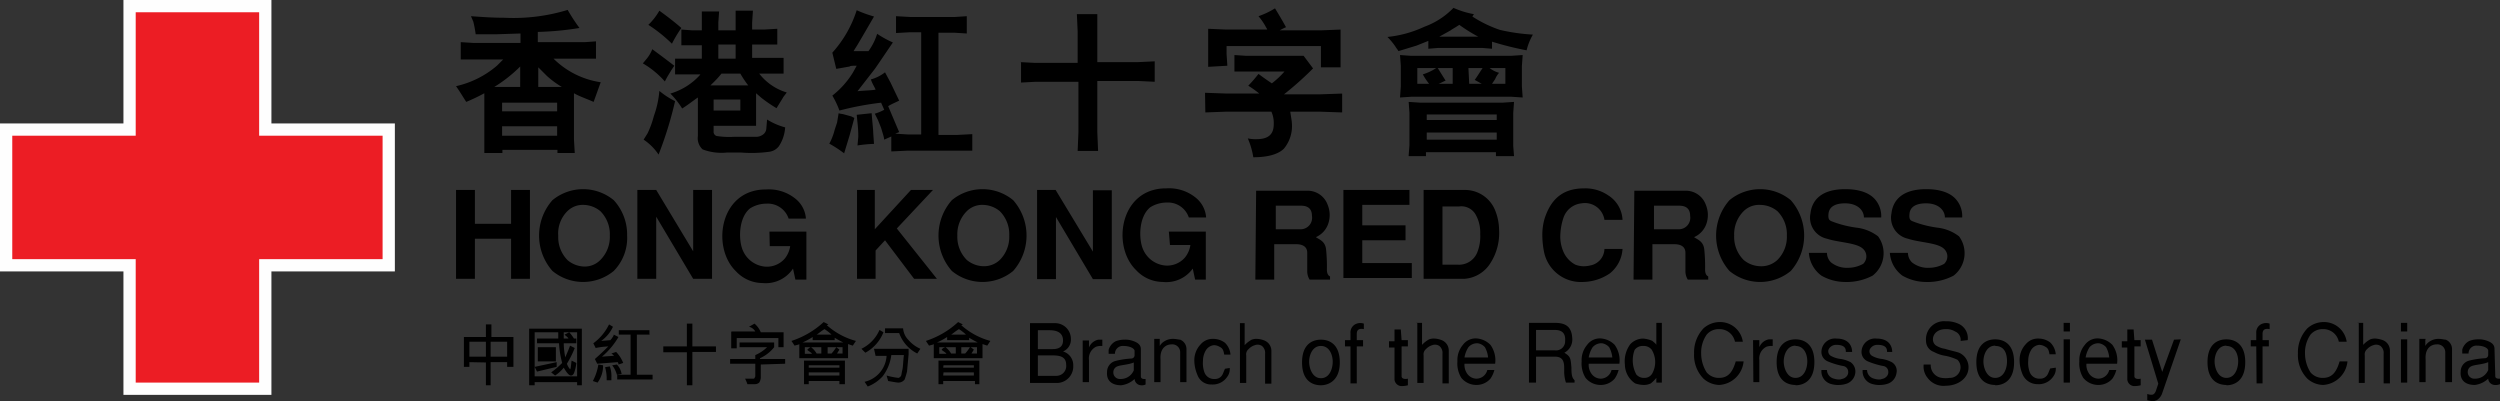
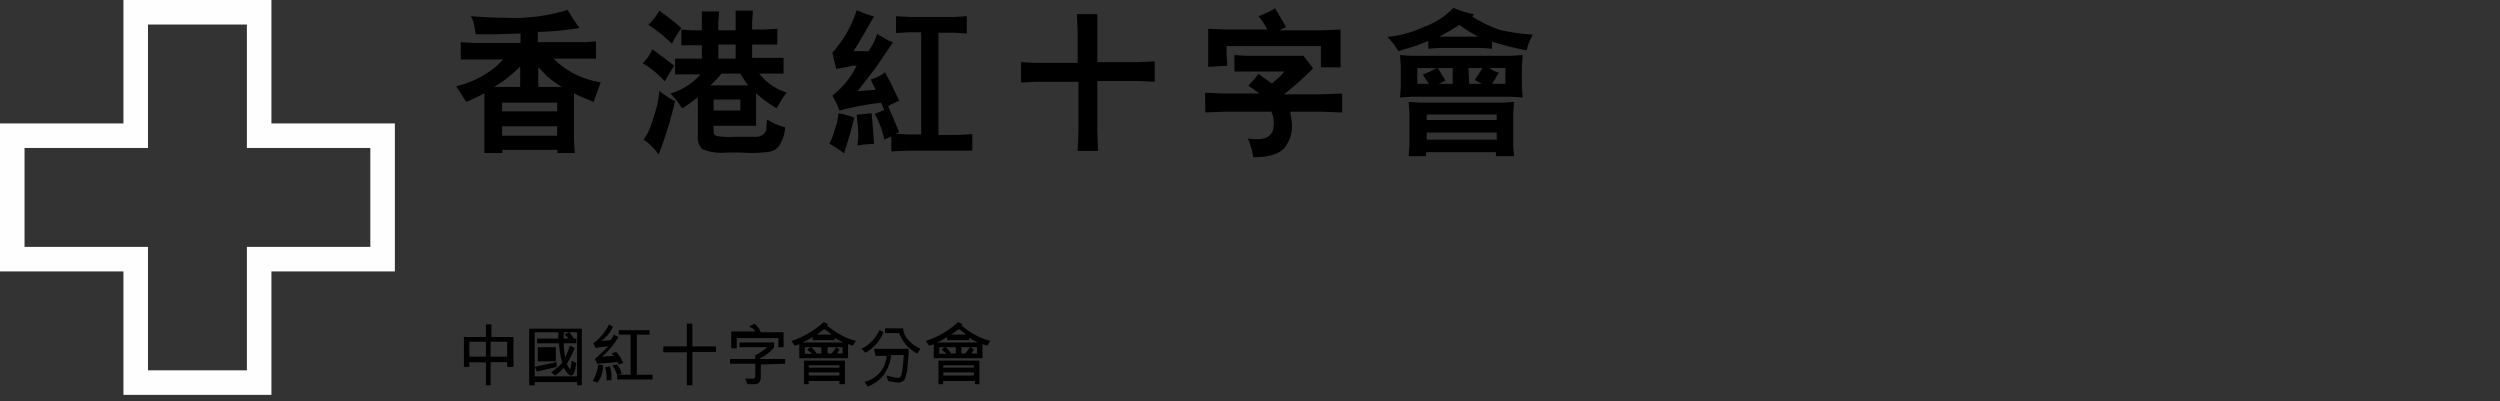
<svg xmlns="http://www.w3.org/2000/svg" viewBox="0 0 317.96 51" class="logo-img replaced-svg">
  <rect x="0" y="0" width="317.96" height="51" fill="#333333" stroke="none" />
  <defs>
    <style>.cls-1-logo{fill:none;stroke:#fefefe;stroke-linecap:square;stroke-width:3.12px;}.cls-2-logo{fill:#ec1d24;}</style>
  </defs>
  <g id="Layer_2" data-name="Layer 2">
    <g id="Layer_1-2" data-name="Layer 1">
      <g id="logotype">
-         <path id="Fill-1" d="M247.36,27.66c0-.9-.8-1.8-2.4-1.8-1.2,0-2,.4-2.1,1.3s.2.9.7,1.1a13.65,13.65,0,0,0,2.9.7,5.53,5.53,0,0,1,2.7,1.1,3.61,3.61,0,0,1-.7,5,7.08,7.08,0,0,1-3.6.8,6.07,6.07,0,0,1-2.9-.8,3.91,3.91,0,0,1-1.6-2.9h2.3a1.73,1.73,0,0,0,.5,1.2,3.23,3.23,0,0,0,2.2.7,4,4,0,0,0,1.9-.5,1.3,1.3,0,0,0,0-1.9c-.8-.8-3.1-.8-4.6-1.3a2.73,2.73,0,0,1-2.1-3.2c.2-1.8,1.5-3.1,4.4-3.1.6,0,2.8,0,3.9,1.4a3.24,3.24,0,0,1,.7,2.2Zm-10.3,0c0-.9-.8-1.8-2.4-1.8-1.2,0-2,.4-2.1,1.3s.2.9.7,1.1a13.65,13.65,0,0,0,2.9.7,5.53,5.53,0,0,1,2.7,1.1,3.61,3.61,0,0,1-.7,5,7.08,7.08,0,0,1-3.6.8,6.07,6.07,0,0,1-2.9-.8,3.91,3.91,0,0,1-1.6-2.9h2.3a1.73,1.73,0,0,0,.5,1.2,3.23,3.23,0,0,0,2.2.7,4,4,0,0,0,1.9-.5,1.3,1.3,0,0,0,0-1.9c-.8-.8-3.1-.8-4.6-1.3a2.73,2.73,0,0,1-2.1-3.2c.2-1.8,1.5-3.1,4.4-3.1.6,0,2.8,0,3.9,1.4a3.24,3.24,0,0,1,.7,2.2Zm-11,5.4a4.14,4.14,0,0,0,1.2-3.1,4.14,4.14,0,0,0-1.2-3.1,3.49,3.49,0,0,0-2.2-.8,2.78,2.78,0,0,0-2.1.8,4.14,4.14,0,0,0-1.2,3.1,4.14,4.14,0,0,0,1.2,3.1,3.44,3.44,0,0,0,2.1.8A3,3,0,0,0,226.06,33.06Zm1.7,1.4a6.13,6.13,0,0,1-7.8,0,6.81,6.81,0,0,1,0-9,6.13,6.13,0,0,1,7.8,0,6.81,6.81,0,0,1,0,9Zm-17.5-5.3h3.3a1.46,1.46,0,0,0,1.4-1.7c0-.8-.4-1.3-1.4-1.3h-3.2v3Zm-2.4-4.9h6.4a2.7,2.7,0,0,1,2.7,1.8,3.41,3.41,0,0,1,.1,2.3,2.87,2.87,0,0,1-1.6,1.8c.4.3,1.2.5,1.3,1.6a20.9,20.9,0,0,1,.1,2.5c0,.6.2.8.4.9v.4h-2.6a2,2,0,0,1-.3-1.1v-2.3c0-.8-.6-1.1-1.4-1.1h-2.8v4.5h-2.4Zm-1.5,7.4a4.31,4.31,0,0,1-1.6,3.1,6.22,6.22,0,0,1-3.4,1.1,4.79,4.79,0,0,1-5-3.9,11.24,11.24,0,0,1-.2-2,7.32,7.32,0,0,1,.3-2.2c.7-2.1,2-3.8,5-3.8a5.13,5.13,0,0,1,3.1.9,3.89,3.89,0,0,1,1.8,3.1h-2.3a2.51,2.51,0,0,0-2.9-2.1,2.71,2.71,0,0,0-2.3,1.8,7.74,7.74,0,0,0-.4,2,4.88,4.88,0,0,0,.4,2.4,3.36,3.36,0,0,0,1.5,1.6,2.92,2.92,0,0,0,.9.2,3.4,3.4,0,0,0,1-.1,2.19,2.19,0,0,0,1.8-2.1Zm-22.9,2h1.9a2.5,2.5,0,0,0,2.5-1.5,5.46,5.46,0,0,0,.4-2.4,4.63,4.63,0,0,0-.6-2.5,2.09,2.09,0,0,0-2.1-1h-2.1Zm-2.4-9.5h5.4a4.13,4.13,0,0,1,3.7,2.6,6.79,6.79,0,0,1,.5,2.5,7.06,7.06,0,0,1-1.1,4.2,4.24,4.24,0,0,1-3.3,2h-5.2Zm-1.8,0v1.9h-6v2.6h5.5v1.9h-5.5v2.9h6.3v1.9h-8.7V24.16Zm-17.1,5h3.3a1.46,1.46,0,0,0,1.4-1.7c0-.8-.4-1.3-1.4-1.3h-3.2v3Zm-2.4-4.9h6.4a2.7,2.7,0,0,1,2.7,1.8,3.41,3.41,0,0,1,.1,2.3,2.87,2.87,0,0,1-1.6,1.8c.4.3,1.2.5,1.3,1.6a20.9,20.9,0,0,1,.1,2.5c0,.6.2.8.4.9v.4h-2.6a2,2,0,0,1-.3-1.1v-2.3c0-.8-.6-1.1-1.4-1.1h-2.8v4.5h-2.4Zm-11.1,5.2h4.7v6.1H152l-.3-1.4a4.15,4.15,0,0,1-3.8,1.7,4.66,4.66,0,0,1-3.4-1.5c-2.7-2.6-2.3-8.4,1.6-10a5.74,5.74,0,0,1,2.2-.4,5.36,5.36,0,0,1,3.8,1.2,3.55,3.55,0,0,1,1.3,2.5h-2.2a2.79,2.79,0,0,0-2.8-1.9,3.94,3.94,0,0,0-2.1.6c-1.5,1.2-1.5,4.1-.9,5.4a3.41,3.41,0,0,0,2.7,2,3,3,0,0,0,2.6-1,3.27,3.27,0,0,0,.7-1.6h-2.6Zm-14.4-5.3L139,32v-7.8h2.4v11.3H139l-4.7-7.9v7.9h-2.4V24.16Zm-7.1,8.9a4.14,4.14,0,0,0,1.2-3.1,4.14,4.14,0,0,0-1.2-3.1,3.44,3.44,0,0,0-2.1-.8,2.78,2.78,0,0,0-2.1.8,4.14,4.14,0,0,0-1.2,3.1,4.14,4.14,0,0,0,1.2,3.1,3.44,3.44,0,0,0,2.1.8A2.93,2.93,0,0,0,127.16,33.06Zm1.7,1.4a6.13,6.13,0,0,1-7.8,0,6.81,6.81,0,0,1,0-9,6.13,6.13,0,0,1,7.8,0,6.81,6.81,0,0,1,0,9Zm-20-10.3h2.4v5l4.6-5h2.8l-4.6,4.9,5.1,6.4h-2.9l-3.7-4.9-1.2,1.3v3.6H109V24.16Zm-11,5.3h4.7v6.1h-1.4l-.3-1.4A4.16,4.16,0,0,1,97,36a4.66,4.66,0,0,1-3.4-1.5c-2.7-2.6-2.3-8.4,1.6-10a5.74,5.74,0,0,1,2.2-.4,5.36,5.36,0,0,1,3.8,1.2,3.55,3.55,0,0,1,1.3,2.5h-2.2a2.79,2.79,0,0,0-2.8-1.9,3.94,3.94,0,0,0-2.1.6c-1.5,1.2-1.5,4.1-.9,5.4a3.41,3.41,0,0,0,2.7,2,3,3,0,0,0,2.6-1,3.27,3.27,0,0,0,.7-1.6h-2.6Zm-14.4-5.3,4.7,7.8v-7.8h2.4v11.3h-2.4l-4.7-7.9v7.9h-2.4V24.16Zm-7.1,8.9a4.14,4.14,0,0,0,1.2-3.1,4.14,4.14,0,0,0-1.2-3.1,3.44,3.44,0,0,0-2.1-.8,2.78,2.78,0,0,0-2.1.8A4,4,0,0,0,71,30a4.14,4.14,0,0,0,1.2,3.1,3.44,3.44,0,0,0,2.1.8A2.78,2.78,0,0,0,76.36,33.06Zm1.7,1.4a6.13,6.13,0,0,1-7.8,0,6.81,6.81,0,0,1,0-9,6.13,6.13,0,0,1,7.8,0,6.44,6.44,0,0,1,1.7,4.5A6,6,0,0,1,78.06,34.46ZM58,24.16h2.4v4.3H65v-4.3h2.4v11.3H65v-5.1h-4.6v5.1H58Z" />
        <path id="Fill-3" d="M123.46,44.16h0l.4.3-.3.5h.7v-.8Zm-1.3.8h.6a5.55,5.55,0,0,0,.6-.8h-1.1V45Zm-1.2-2.4h1.9a5.5,5.5,0,0,0-.9-.7c-.5.3-.8.6-1,.7Zm.6,2.4v-.8h-1.3a2.7,2.7,0,0,1,.7.8Zm-1.6,2.8h3.9v-.4H120Zm0-1h3.9v-.3H120Zm.2-2.6h-.7V45h.9c0-.1-.2-.2-.6-.5a.54.54,0,0,1,.4-.3Zm-.2,4.3v.4h-.6v-3h5.2v3H124v-.4Zm4.4-4.9h0c-.2-.1-.6-.3-1.1-.6v.3h-2.8v-.4a8.26,8.26,0,0,1-1.3.7h5.2Zm-2.5-2.6.6.3-.2.1a9.07,9.07,0,0,0,3.7,2l-.4.6-.6-.2v1.8h-6.2v-1.8c-.1.1-.3.1-.6.2l-.4-.6a11.07,11.07,0,0,0,4.1-2.4Zm-7.5,1.4h-1.8v-.6h2.3a2.33,2.33,0,0,0,.7,1.5,4.18,4.18,0,0,0,1.5,1.1l-.4.6a4.67,4.67,0,0,1-2.3-2.6Zm-3.2,2h4.4v.7l-.2,2.2c-.1.4-.2.7-.3,1a1,1,0,0,1-.8.4c-.2,0-.7-.1-1.3-.2l-.2-.7a9,9,0,0,0,1.5.3c.1,0,.2-.1.3-.2s.1-.4.2-.8.1-1.1.2-1.9h-1.6a5.64,5.64,0,0,1-1.1,2.7,5,5,0,0,1-1.9,1.3l-.4-.6a3.61,3.61,0,0,0,2.8-3.3h-1.4Zm.7-2.4.5.3a5.09,5.09,0,0,1-2.3,2.6l-.5-.5a4.77,4.77,0,0,0,2.3-2.4Zm-5.5,2.2h0l.4.3-.3.5h.7v-.8Zm-1.2.8h.6a5.55,5.55,0,0,0,.6-.8h-1.1V45Zm-1.3-2.4h1.9a5.5,5.5,0,0,0-.9-.7c-.5.3-.8.6-1,.7Zm.6,2.4v-.8h-1.3a2.7,2.7,0,0,1,.7.8Zm-1.6,2.8h3.9v-.4h-3.9Zm0-1h3.9v-.3h-3.9Zm.2-2.6h-.7V45h.9c0-.1-.2-.2-.6-.5.2-.2.3-.3.4-.3Zm-.2,4.3v.4h-.6v-3h5.2v3h-.7v-.4Zm4.4-4.9h0c-.2-.1-.6-.3-1.1-.6v.3h-2.8v-.4a8.26,8.26,0,0,1-1.3.7h5.2Zm-2.5-2.6.6.3-.2.1a9.07,9.07,0,0,0,3.7,2l-.4.6-.6-.2v1.8h-6.2v-1.8c-.1.1-.3.1-.6.2l-.4-.6a11.07,11.07,0,0,0,4.1-2.4Zm-11.7,1.2h3a1.24,1.24,0,0,0-.8-.6l.7-.4a2.84,2.84,0,0,1,.8,1.1h2.9v1.9H99V43h-5.3v1.3H93v-2.1Zm3.7,4.2v1.7a1.42,1.42,0,0,1-.2.6.85.85,0,0,1-.6.2h-.9a4.88,4.88,0,0,0-.3-.7h1c.1,0,.2,0,.2-.1a.35.35,0,0,0,.1-.2v-1.6h-3.2v-.6h3.2v-.5a4.83,4.83,0,0,0,1.5-1h-3.5v-.6h4.4v.6a4.89,4.89,0,0,1-1.8,1.4v.1h3.2v.6Zm-12.4-2.3h3v-2.9h.7v2.9h3v.7h-3V49h-.7v-4.2h-3Zm-1.7-1.5H81v5.1h2v.6h-4.5v-.6h1.7v-5.1h-1.5V42h3.9v.6Zm-3.6,5-.6.1a3.38,3.38,0,0,0-.6-1.2l.6-.1a2.28,2.28,0,0,1,.6,1.2Zm-1.3.8h-.6V48a5.85,5.85,0,0,0-.2-1.3l.6-.1a3.64,3.64,0,0,1,.2,1.4Zm0-3.4.6-.2a4.19,4.19,0,0,1,.9,1.4l-.6.2a.44.44,0,0,0-.1-.3l-2.6.2-.3-.6c.8-.7,1.3-1.2,1.7-1.6a10,10,0,0,0-1.6.2l-.3-.6a6.44,6.44,0,0,0,2-2.4l.5.3a4.53,4.53,0,0,1-1.5,1.8h0l1.2-.1c0-.1.1-.1.2-.3a.76.76,0,0,0,.2-.4l.6.3a9.64,9.64,0,0,1-2.1,2.5h0l1.4-.1c.2.1.1-.1-.2-.3ZM76,48.66l-.6-.2a6.49,6.49,0,0,0,.7-2.1l.6.1A3.54,3.54,0,0,1,76,48.66Zm-7-3.3h1.1v-.6H69Zm-.6.6h2.3v-1.8h-2.3Zm4.1-2,.6.3a12.44,12.44,0,0,1-1,2,2.22,2.22,0,0,0,.4.7c.1,0,.1-.4.2-1.1l.6.3a4.91,4.91,0,0,1-.3,1.3c-.1.2-.2.3-.4.3s-.5-.3-.9-1a4.7,4.7,0,0,1-1.1,1l-.5-.4a10.15,10.15,0,0,0,1.4-1.2,11.82,11.82,0,0,1-.4-2.5h-2.8v-.6H71v-.8h.7v.8h.6c-.1-.2-.3-.3-.5-.5l.6-.3a5.55,5.55,0,0,1,.6.8h.3v.6h-1.6a9,9,0,0,0,.2,1.8c.1-.3.4-.9.6-1.5Zm-4.2,3.3-.3-.6,2.8-.6v.6Zm-.3.6h5.4v-5.6H68Zm0,.6V49h-.7v-7.2H74V49h-.6v-.4H68Zm-5.6-3.1h2.1v-1.9h-2.1Zm-2.7,0h2.1v-1.9h-2.1Zm0,.7v.6H59v-3.8h2.8v-1.6h.7v1.6h2.8v3.8h-.8v-.6h-2.1V49h-.6v-2.9Z" />
-         <path id="Fill-5" d="M316.46,46.06c-.7.3-1.6.3-2.1.5a.79.79,0,0,0-.5.7.83.83,0,0,0,.9.9,1.79,1.79,0,0,0,1.7-1.1Zm.9,1.8c0,.2.2.3.4.3h.2v.7a1.48,1.48,0,0,1-.7.1.86.86,0,0,1-.8-.8,3,3,0,0,1-1.7.8c-1.2,0-1.9-.6-1.8-1.7a1.43,1.43,0,0,1,1.1-1.4,10.64,10.64,0,0,1,2-.3.42.42,0,0,0,.4-.4v-.6c-.1-.4-.8-.6-1.4-.6a1,1,0,0,0-1.1,1h-.8v-.5a1.77,1.77,0,0,1,.9-1.1,3.09,3.09,0,0,1,1.1-.2,2.77,2.77,0,0,1,.9.1c.7.2,1.2.5,1.2,1.1Zm-8.9-4.6V44h0a1.7,1.7,0,0,1,.6-.6,2,2,0,0,1,1.1-.3c.4,0,.7.1.9.1a1.29,1.29,0,0,1,.8,1.2v4.2H311v-3.8a1,1,0,0,0-1.1-1c-.7,0-1.5.5-1.4,1.9v2.9h-.8v-5.5h.8Zm-3.1,5.4h.8v-5.5h-.8Zm0-6.5h.8v-1.1h-.8Zm-5.6-1.1h.8v2.8a3.51,3.51,0,0,1,.9-.7,1.7,1.7,0,0,1,.7-.1,3.71,3.71,0,0,1,.9.2,1.42,1.42,0,0,1,.9,1.3v4.2h-.8V45a1.14,1.14,0,0,0-.4-1,1,1,0,0,0-.9-.1,1.77,1.77,0,0,0-.8.5.86.86,0,0,0-.3.8v3.5H300v-7.6Zm-2.3,2.4a2,2,0,0,0-2-1.6,2,2,0,0,0-1.6.7,4,4,0,0,0-.7,2.4,4.53,4.53,0,0,0,.7,2.4,2,2,0,0,0,1.6.7c1.1,0,1.7-.7,2.1-2.1h1a3.31,3.31,0,0,1-3.1,3,3.11,3.11,0,0,1-2-.8,4.28,4.28,0,0,1-1.2-3.2,4.43,4.43,0,0,1,1.2-3.2,3.11,3.11,0,0,1,2-.8,2.92,2.92,0,0,1,3,2.5Zm-10.5.6h-.7v-.8h.7v-.9a1.17,1.17,0,0,1,.8-1.2,1.38,1.38,0,0,1,.9,0v.7c-.5-.1-.9,0-.9.6v.8h.8v.8h-.8v4.7H287Zm-3.8-.1c-1.1,0-1.5,1.2-1.5,2s.4,2.1,1.5,2.1,1.5-1.2,1.5-2.1S284.26,44,283.16,44Zm0,5c-1,0-2.4-.5-2.4-2.9s1.4-2.9,2.4-2.9,2.4.5,2.4,2.9S284.16,49,283.16,49Zm-5.8-5.8L275,50a1.68,1.68,0,0,1-.7.9c-.3.1-.5.2-.7.1a4.33,4.33,0,0,1-.5-.1v-.8a1.27,1.27,0,0,0,.6.1c.2,0,.4-.2.5-.5l.3-.9-1.7-5.6h.9l1.3,4.1,1.5-4.1Zm-5.9.1h.8v.8h-.8v3.8c0,.3.4.4.8.3V49a3.08,3.08,0,0,1-.9.1.92.92,0,0,1-.8-.8v-4.1h-.7v-.8h.7v-1.5h.8Zm-3.2,2.2a3.32,3.32,0,0,0-.4-1.3,1.52,1.52,0,0,0-.9-.5,1.46,1.46,0,0,0-1.2.5,3.41,3.41,0,0,0-.5,1.3Zm-2.9.8a1.94,1.94,0,0,0,.3,1.2,1.47,1.47,0,0,0,1.2.7,1.43,1.43,0,0,0,1.4-1.1h.9a3.45,3.45,0,0,1-.5,1.1,2.34,2.34,0,0,1-1.8.8,2.46,2.46,0,0,1-1.9-.9,3.46,3.46,0,0,1-.5-2.1,3,3,0,0,1,.7-2.1,2,2,0,0,1,1.9-.8,2.72,2.72,0,0,1,1.6.8,3.35,3.35,0,0,1,.6,2.4Zm-2.9,2.4h.8v-5.5h-.8Zm0-6.5h.8v-1.1h-.8Zm-1,4.6a1.61,1.61,0,0,1-.3,1.1,2.22,2.22,0,0,1-2,1,2.06,2.06,0,0,1-1.9-1.2,4.78,4.78,0,0,1-.4-1.8,2.93,2.93,0,0,1,.8-2.1,2,2,0,0,1,1.6-.7,2.46,2.46,0,0,1,1.5.5,2.36,2.36,0,0,1,.7,1.5h-.8c-.1-.6-.2-.8-.6-1a1.45,1.45,0,0,0-.7-.2,1.37,1.37,0,0,0-1,.6,2.59,2.59,0,0,0-.4,1.4,3.42,3.42,0,0,0,.2,1.5,1.3,1.3,0,0,0,1.3.8,1.05,1.05,0,0,0,1-.6c.1-.2.2-.5.3-.7Zm-7.7-2.8c-1.1,0-1.5,1.2-1.5,2s.4,2.1,1.5,2.1,1.5-1.2,1.5-2.1S255,44,253.76,44Zm0,5c-1,0-2.4-.5-2.4-2.9s1.4-2.9,2.4-2.9,2.4.5,2.4,2.9S254.76,49,253.76,49Zm-4.4-5.6a1.15,1.15,0,0,0-.7-1.2,2.1,2.1,0,0,0-1.2-.3c-1.7,0-2,1.6-1.2,2.1a2.82,2.82,0,0,0,1.1.4c.6.2,1.2.3,1.8.5a2,2,0,0,1,1.2,1.7c.1,1.5-1.3,2.5-2.9,2.5a2.51,2.51,0,0,1-2.3-1,2.26,2.26,0,0,1-.5-1.7h.9a1.62,1.62,0,0,0,1.4,1.7,3.28,3.28,0,0,0,1,0,1.35,1.35,0,0,0,1-2.3,6.61,6.61,0,0,0-1.5-.5,4.42,4.42,0,0,1-1.5-.5,1.48,1.48,0,0,1-1-1.4,2.3,2.3,0,0,1,2.5-2.5,3.66,3.66,0,0,1,1.8.4,2,2,0,0,1,1,2Zm-11.9,3.7a1.15,1.15,0,0,0,.9,1.1,2,2,0,0,0,.8.1c.3-.1.5-.1.7-.3a.78.78,0,0,0,.3-.7.73.73,0,0,0-.6-.7,9.48,9.48,0,0,1-2-.6,1.29,1.29,0,0,1-.8-1.3,1.72,1.72,0,0,1,1.9-1.6c1.7,0,2,1.1,2,1.7H240c0-.3,0-.9-1.2-.9a1.05,1.05,0,0,0-1,.6.67.67,0,0,0,.3.8,3.32,3.32,0,0,0,1.3.4,4.23,4.23,0,0,1,1.2.4,1.28,1.28,0,0,1,.6,1.4,1.66,1.66,0,0,1-1,1.3,3,3,0,0,1-1,.2,3.08,3.08,0,0,1-1-.1,1.67,1.67,0,0,1-1.3-1.8Zm-5.1,0a1.15,1.15,0,0,0,.9,1.1,2,2,0,0,0,.8.1c.3-.1.5-.1.7-.3a.78.78,0,0,0,.3-.7.73.73,0,0,0-.6-.7,9.48,9.48,0,0,1-2-.6,1.29,1.29,0,0,1-.8-1.3,1.72,1.72,0,0,1,1.9-1.6c1.7,0,2,1.1,2,1.7h-.8c0-.3,0-.9-1.2-.9a1.05,1.05,0,0,0-1,.6.67.67,0,0,0,.3.8,3.32,3.32,0,0,0,1.3.4,4.23,4.23,0,0,1,1.2.4,1.45,1.45,0,0,1,.6,1.4,1.66,1.66,0,0,1-1,1.3,3,3,0,0,1-1,.2,3.08,3.08,0,0,1-1-.1,1.67,1.67,0,0,1-1.3-1.8Zm-4-3.1c-1.1,0-1.5,1.2-1.5,2s.4,2.1,1.5,2.1,1.5-1.2,1.5-2.1S229.46,44,228.36,44Zm0,5c-1,0-2.4-.5-2.4-2.9s1.4-2.9,2.4-2.9,2.4.5,2.4,2.9S229.36,49,228.36,49Zm-5.4-5.7h.8v.9h0a1.62,1.62,0,0,1,1.2-1h.5V44a2,2,0,0,0-.8.1,1.66,1.66,0,0,0-.9,1.7v2.8H223Zm-2.3.2a2,2,0,0,0-2-1.6,2,2,0,0,0-1.6.7,4,4,0,0,0-.7,2.4,4.53,4.53,0,0,0,.7,2.4,2,2,0,0,0,1.6.7c1.1,0,1.7-.7,2.1-2.1h1a3.31,3.31,0,0,1-3.1,3,3.11,3.11,0,0,1-2-.8,4.28,4.28,0,0,1-1.2-3.2,4.43,4.43,0,0,1,1.2-3.2,3.11,3.11,0,0,1,2-.8,2.92,2.92,0,0,1,3,2.5Zm-12.6,4.1a1.27,1.27,0,0,0,1.1.5,1.1,1.1,0,0,0,1-.6,3,3,0,0,0-.1-3A1.29,1.29,0,0,0,209,44a1.27,1.27,0,0,0-1.1.5,3.79,3.79,0,0,0,.2,3.1Zm3.3-6.5v7.6h-.7v-.6a4.62,4.62,0,0,1-.7.7,2,2,0,0,1-.9.2,3.59,3.59,0,0,1-1.1-.2,2.92,2.92,0,0,1-1.3-2.4,3.65,3.65,0,0,1,.7-2.6,2.29,2.29,0,0,1,1.6-.7,3.5,3.5,0,0,1,1.2.3c.2.2.4.3.5.5h0v-2.8Zm-6.3,4.4a3.32,3.32,0,0,0-.4-1.3,1.52,1.52,0,0,0-.9-.5,1.46,1.46,0,0,0-1.2.5,3.41,3.41,0,0,0-.5,1.3Zm-3,.8a1.94,1.94,0,0,0,.3,1.2,1.47,1.47,0,0,0,1.2.7,1.43,1.43,0,0,0,1.4-1.1h.9a3.45,3.45,0,0,1-.5,1.1,2.34,2.34,0,0,1-1.8.8,2.46,2.46,0,0,1-1.9-.9,3.46,3.46,0,0,1-.5-2.1,3,3,0,0,1,.7-2.1,2,2,0,0,1,1.9-.8,2.72,2.72,0,0,1,1.6.8,3.35,3.35,0,0,1,.6,2.4Zm-6.7-4.3v2.6h2.4a1.16,1.16,0,0,0,1.3-1.2c.1-1.3-.8-1.4-1.4-1.4Zm-1-.9h3.3c1.1,0,2.2.2,2.3,1.9a1.89,1.89,0,0,1-1,1.9c.8.5.8.7.9,1.9,0,1,.1,1.3.4,1.6v.3h-1.1a4.4,4.4,0,0,1-.2-1c-.1-.9.3-2.3-1.2-2.3h-2.4v3.3h-.9v-7.6Zm-5.1,4.4a3.32,3.32,0,0,0-.4-1.3,1.52,1.52,0,0,0-.9-.5,1.46,1.46,0,0,0-1.2.5,3.41,3.41,0,0,0-.5,1.3Zm-3,.8a1.94,1.94,0,0,0,.3,1.2,1.47,1.47,0,0,0,1.2.7,1.43,1.43,0,0,0,1.4-1.1h.9a3.45,3.45,0,0,1-.5,1.1,2.34,2.34,0,0,1-1.8.8,2.46,2.46,0,0,1-1.9-.9,3.46,3.46,0,0,1-.5-2.1,3,3,0,0,1,.7-2.1,2,2,0,0,1,1.9-.8,2.72,2.72,0,0,1,1.6.8,3.35,3.35,0,0,1,.6,2.4Zm-6.2-5.2h.8v2.8a3.51,3.51,0,0,1,.9-.7,1.7,1.7,0,0,1,.7-.1,2.92,2.92,0,0,1,.9.2,1.42,1.42,0,0,1,.9,1.3v4.2h-.8V45a1.14,1.14,0,0,0-.4-1,1,1,0,0,0-.9-.1,1.77,1.77,0,0,0-.8.5.86.86,0,0,0-.3.8v3.5h-.8v-7.6Zm-1.8,2.2h.8v.8h-.8v3.8c0,.3.4.4.8.3V49a3.08,3.08,0,0,1-.9.1.92.92,0,0,1-.8-.8v-4.1h-.7v-.8h.7v-1.5h.8Zm-6.5.8h-.7v-.8h.7v-.9a1.17,1.17,0,0,1,.8-1.2,1.38,1.38,0,0,1,.9,0v.7c-.5-.1-.9,0-.9.6v.8h.8v.8h-.8v4.7h-.8ZM168,44c-1.1,0-1.5,1.2-1.5,2s.4,2.1,1.5,2.1,1.5-1.2,1.5-2.1S169.06,44,168,44Zm0,5c-1,0-2.4-.5-2.4-2.9s1.4-2.9,2.4-2.9,2.4.5,2.4,2.9S168.86,49,168,49Zm-10.5-7.9h.8v2.8a3.51,3.51,0,0,1,.9-.7,1.7,1.7,0,0,1,.7-.1,2.92,2.92,0,0,1,.9.2,1.42,1.42,0,0,1,.9,1.3v4.2h-.8V45a1.14,1.14,0,0,0-.4-1,1,1,0,0,0-.9-.1,1.77,1.77,0,0,0-.8.5.86.86,0,0,0-.3.8v3.5h-.8v-7.6Zm-1.1,5.7a1.61,1.61,0,0,1-.3,1.1,2.22,2.22,0,0,1-2,1,1.83,1.83,0,0,1-1.8-1.2,4.78,4.78,0,0,1-.4-1.8,2.93,2.93,0,0,1,.8-2.1,2,2,0,0,1,1.6-.7,2.46,2.46,0,0,1,1.5.5,2.36,2.36,0,0,1,.7,1.5h-.8c-.1-.6-.2-.8-.6-1a1.45,1.45,0,0,0-.7-.2,1.37,1.37,0,0,0-1,.6,2.59,2.59,0,0,0-.4,1.4,3.42,3.42,0,0,0,.2,1.5,1.3,1.3,0,0,0,1.3.8,1.05,1.05,0,0,0,1-.6c.1-.2.2-.5.3-.7Zm-8.9-3.5V44h0a1.7,1.7,0,0,1,.6-.6,2,2,0,0,1,1.1-.3c.4,0,.7.1.9.1a1.29,1.29,0,0,1,.8,1.2v4.2h-.8v-3.8a1,1,0,0,0-1.1-1c-.7,0-1.5.5-1.4,1.9v2.9h-.8v-5.5h.7Zm-3.3,2.8c-.7.3-1.6.3-2.1.5a.79.79,0,0,0-.5.7.83.83,0,0,0,.9.9,1.79,1.79,0,0,0,1.7-1.1Zm.9,1.8c0,.2.2.3.4.3h.2v.7a1.08,1.08,0,0,1-.6.1.86.86,0,0,1-.8-.8,3,3,0,0,1-1.7.8c-1.2,0-1.9-.6-1.8-1.7a1.43,1.43,0,0,1,1.1-1.4,10.64,10.64,0,0,1,2-.3.42.42,0,0,0,.4-.4v-.6c-.1-.4-.8-.6-1.4-.6a1,1,0,0,0-1.1,1H141v-.5a1.77,1.77,0,0,1,.9-1.1,3.09,3.09,0,0,1,1.1-.2,2.77,2.77,0,0,1,.9.1c.7.2,1.2.5,1.2,1.1Zm-7.4-4.6h.8v.9h0a1.62,1.62,0,0,1,1.2-1h.5V44a2,2,0,0,0-.8.1,1.66,1.66,0,0,0-.9,1.7v2.8h-.8Zm-5.7,4.5h2.4a1.25,1.25,0,0,0,1.2-1.4c0-1.1-.9-1.2-1.8-1.2H132Zm0-3.4h1.9c1.1,0,1.3-.6,1.3-1.1s-.2-1.3-1.7-1.3H132Zm-1-3.3h3.2a2,2,0,0,1,2,2,1.62,1.62,0,0,1-1,1.6,1.81,1.81,0,0,1,1.3,1.8,2.1,2.1,0,0,1-1.9,2.2H131Z" />
        <path id="Fill-7" d="M189.46,8.66a3.38,3.38,0,0,0,1.2.6,2.8,2.8,0,0,0-.5.8l-.4.6h1.7v-2Zm-2.6,2h1.6l-.9-.5c.3-.4.6-.9,1-1.5h-1.8Zm-3.8-6H188a20.79,20.79,0,0,1-2.4-1.5c-.6.4-1,.6-1.1.7Zm-.2,4,1,1.6c-.3.1-.6.3-.9.4h1.8v-2Zm-1.4,9.1h8.9v-.9h-8.9Zm0-2.5h8.9v-.7h-8.9Zm.3-4.6a8.34,8.34,0,0,1-.8-1.2,6.71,6.71,0,0,0,1.7-.8h-2.4v2Zm-2.6,9.1.1-1.3v-4.1l-.1-1.4,1.5.1h10.4l1.5-.1-.1,1.4v4.2l.1,1.3h-2.3v-.5h-8.9v.5h-2.2ZM178.06,7l1.4.1h12.7l1.5-.1-.1,1.4V11l.1,1.4-1.5-.1h-12.6l-1.5.1.1-1.4V8.36Zm-1.6-2.3a14.59,14.59,0,0,0,4.7-1.3,9.77,9.77,0,0,0,3.7-2.4,11.22,11.22,0,0,0,2.6.8l-.2.3a15.48,15.48,0,0,0,3.5,1.7,24.26,24.26,0,0,0,4.2.6,7.53,7.53,0,0,0-.8,2,40.34,40.34,0,0,1-4.4-1.1v.9l-1.2-.1h-5.7l-1.2.1v-1l-1.5.6-2.3.7c-.1-.2-.3-.4-.4-.6a8.86,8.86,0,0,0-1-1.2Zm-22.8,3.8V3.66l2.3.1h5.2c0-.1-.1-.2-.2-.4a7.68,7.68,0,0,0-.9-1.3,10.24,10.24,0,0,0,2.1-1c.3.5.8,1.3,1.4,2.4a5.94,5.94,0,0,0-.8.4H168l2.5-.1v4.8H168V5.86H156v1l.1,1.5Zm-.4,3.3,2.8.1h4.1a13.64,13.64,0,0,0-1.4-1,17.38,17.38,0,0,0,1.3-1.5c.8.6,1.4,1,1.7,1.2a10.59,10.59,0,0,0,1.6-1.5H157V7l1.5.1h7.3l1.2,1.6a40.58,40.58,0,0,1-3.7,3.3h4.5l2.9-.1v2.4l-2.9-.1h-3.7c.1.7.2,1.2.2,1.4a4.5,4.5,0,0,1-1,3.3c-.7.7-2,1.1-3.9,1.1a9.94,9.94,0,0,0-.7-2.4,4.48,4.48,0,0,0,1.1.1c1.5,0,2.2-.6,2.2-1.9a3.51,3.51,0,0,0-.3-1.6H156l-2.7.1Zm-23.5-3.9,1.9.1h5.4V4l-.1-2.2h2.6v6.1h5.2l2.1-.1v2.6l-2.1-.1h-5.2v6.5l.1,2.4h-2.6l.1-2.4v-6.4h-5.4l-1.9.1V7.86Zm-18.6,10.4a16.46,16.46,0,0,0-2.1.2l.1-1.1a15.26,15.26,0,0,0-.1-1.8l-.1-1,1.9-.2c.1,1.3.2,2.1.2,2.5Zm-5.3-11.6a14.75,14.75,0,0,0,3.1-5.4,15.92,15.92,0,0,0,2.2.8q-1.65,2.85-2.1,3.6l-.5.8h1.9a7.55,7.55,0,0,0,1.1-2.2,12.81,12.81,0,0,0,2,1.1c-1.5,2.2-2.3,3.4-2.4,3.5l-2.1,2.7c1-.1,1.8-.1,2.3-.2-.1-.3-.4-.7-.6-1.3a5.08,5.08,0,0,0,1.8-.9l.7,1.3,1.1,2.3c-.4.2-.9.4-1.4.7l1.1,2.6.3.7-.5.2,1.6.1h1.7v-13h-1.4l-1.8.1V2.06l1.8.1h5.7l1.5-.1v2.2l-1.6-.1h-2v13h2.4l1.9-.1v2.1h-8.2l-2.1.1v-1.9l-.9.4a4.33,4.33,0,0,0-.1-.5l-.3-1-.4-1-.4-.8a6.12,6.12,0,0,0,1.2-.5l-.4-.9a38.45,38.45,0,0,0-5.3,1,10.67,10.67,0,0,0-.9-1.9,11.09,11.09,0,0,0,2.6-2.9l.5-.9c-.5,0-.8,0-.9.1l-1.7.3Zm-.4,11.6a7.51,7.51,0,0,0,.7-1.8l.3-.9.2-1.2a2,2,0,0,0,.5.1l1.1.3.4.2-.6,2.2-.7,2.3A15.73,15.73,0,0,0,105.46,18.26ZM91.36,7.46h2.2V5.66h-2.2Zm-.6,6.6h3.4v-1.4h-3.4Zm-.4-3.2h4.8a13,13,0,0,1-1-1.5h-2.4C91.26,10,90.76,10.46,90.36,10.86Zm-1.3-1.4h-3.2v-2h3.4V5.76h-2.6v-2l1.4.1h1.2V1.46h2.2l-.1,1.4v1h2.2V1.36h2.2l-.1,1.5v.9h1.5l1.7-.1v2h-3.2v1.7h4v2h-3.1a6.93,6.93,0,0,0,3.5,2.4c-.2.3-.4.5-.5.7l-.8,1.3a18.48,18.48,0,0,1-1.9-1.3l-.7-.6V16h-5.4v.7a.55.55,0,0,0,.4.6,10.45,10.45,0,0,0,2.2.1h2.7a1.49,1.49,0,0,0,1-.3,1,1,0,0,0,.4-.7l.1-1.2a8.31,8.31,0,0,0,2.3,1,4.89,4.89,0,0,1-.8,2.4,1.85,1.85,0,0,1-1.2.7,16.63,16.63,0,0,1-3.6.1h-1.8a6.77,6.77,0,0,1-3.1-.4,1.93,1.93,0,0,1-.6-1.7v-4.9c-.6.4-1.2.9-2,1.4a10.49,10.49,0,0,0-1.5-1.9,8.2,8.2,0,0,0,3.8-2.4Zm-6.6-6.3a8,8,0,0,0,1.4-1.8c1.1.8,2,1.5,2.8,2.2a15.07,15.07,0,0,0-1.2,2A18.56,18.56,0,0,0,82.46,3.16Zm-.6,14.6.5-.8a12,12,0,0,0,.8-2.2,12.26,12.26,0,0,0,.7-3.2,9.61,9.61,0,0,0,2,1.3,47.91,47.91,0,0,1-2.1,6.8,6.85,6.85,0,0,0-1.9-1.9Zm-.1-9.7.5-.6a4.44,4.44,0,0,0,.7-1.2c1.5,1.1,2.4,1.8,2.8,2.1l-.4.6c-.1.2-.4.6-.8,1.4a11.35,11.35,0,0,0-2.8-2.3Zm-13.3,3h3a11.7,11.7,0,0,1-1.9-1.4l-1.1-1.1Zm-4.6,6.2h7v-1.2h-7Zm0-3.1h7v-1.1h-7Zm-1-3.1h3.3V8.46A18.07,18.07,0,0,1,62.86,11.06ZM64,7.56h-5.4V5.36l1.6.1h6V4.26l-3.1.1h-2.6a15.69,15.69,0,0,0-.3-1.6l-.3-.7c1.4.1,2.8.2,4.3.2a23.58,23.58,0,0,0,8-1,23.32,23.32,0,0,0,1.5,2.3,38.73,38.73,0,0,1-5.3.5v1.3h6l1.4-.1v2.2h-5.4a10.73,10.73,0,0,0,6,3l-.9,2.5c-.9-.4-1.8-.7-2.5-1.1v5.9l.1,1.7h-2.2v-.4h-7v.4h-2.3v-7.6a24,24,0,0,1-2.3,1.1c-.4-.6-.8-1.3-1.3-2a12.06,12.06,0,0,0,5.2-2.6Z" />
      </g>
      <g id="logoshape">
        <polyline id="Stroke-9" class="cls-1-logo" points="1.56 17.26 17.26 17.26 17.26 1.56 32.96 1.56 32.96 17.26 48.66 17.26 48.66 32.96 32.96 32.96 32.96 48.66 17.26 48.66 17.26 32.96 1.56 32.96 1.56 17.26" />
-         <polygon id="Fill-11" class="cls-2-logo" points="1.56 17.26 17.26 17.26 17.26 1.56 32.96 1.56 32.96 17.26 48.66 17.26 48.66 32.96 32.96 32.96 32.96 48.66 17.26 48.66 17.26 32.96 1.56 32.96 1.56 17.26" />
      </g>
    </g>
  </g>
</svg>